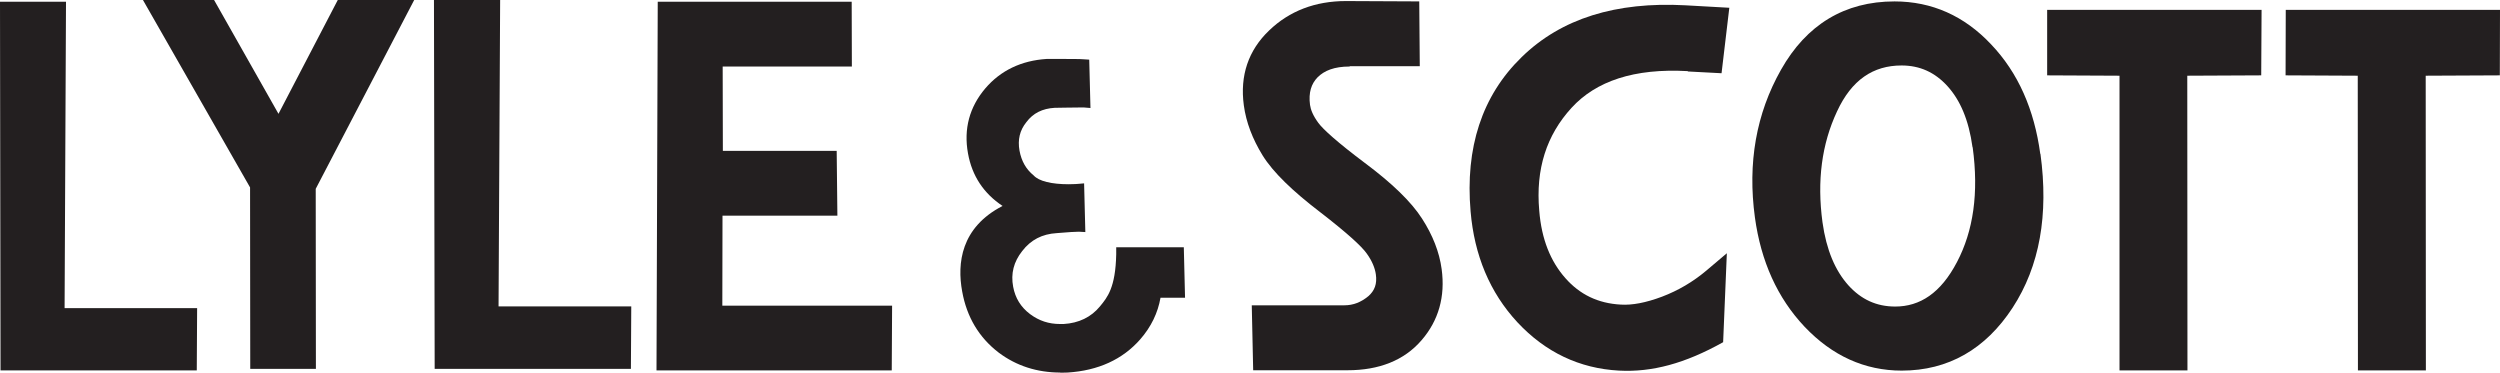
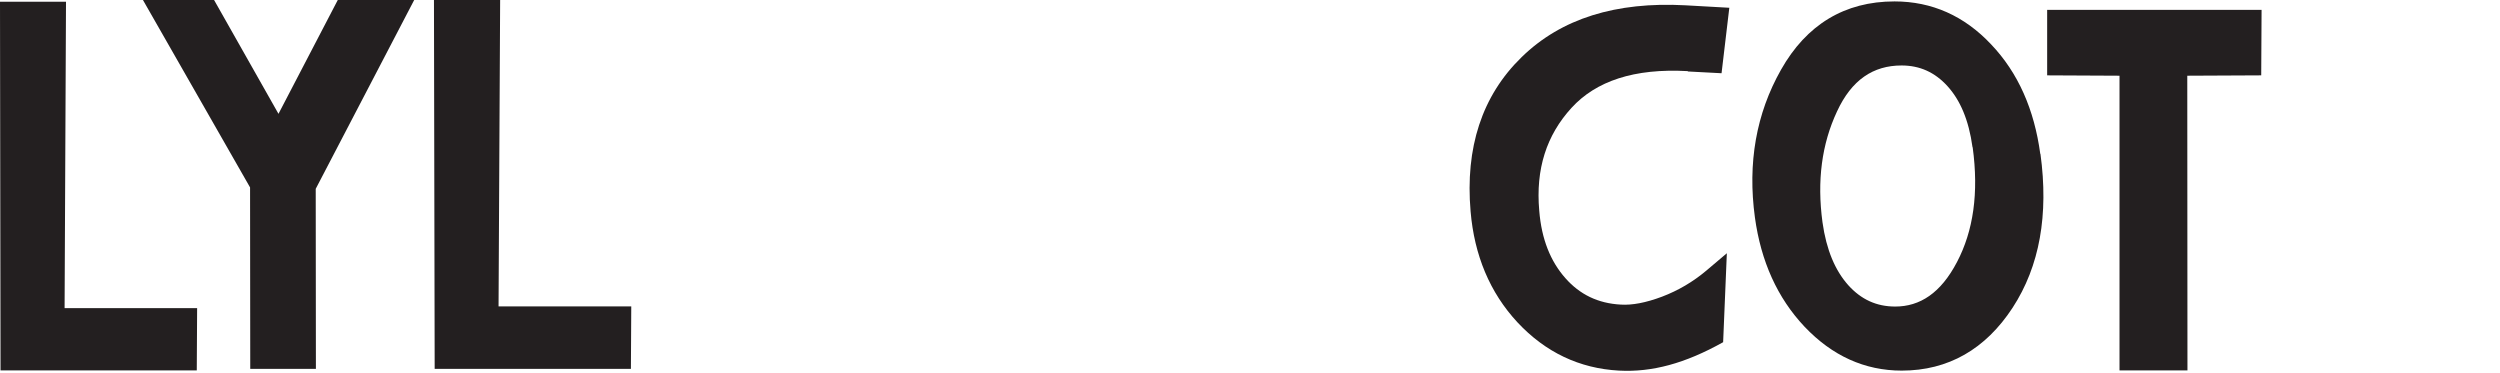
<svg xmlns="http://www.w3.org/2000/svg" id="a" width="141.66" height="21.11" viewBox="0 0 141.66 21.11">
  <polygon points="11.17 17.46 11.15 20.99 .03 20.99 0 .1 3.74 .1 3.66 17.46 11.17 17.46" fill="#231f20" fill-rule="evenodd" />
  <polygon points="17.9 20.9 14.18 20.9 14.17 10.62 8.1 0 12.13 0 15.78 6.45 19.14 0 23.47 0 17.89 10.7 17.9 20.9" fill="#231f20" fill-rule="evenodd" />
  <polygon points="35.77 17.36 35.75 20.9 24.63 20.9 24.59 0 28.34 0 28.25 17.36 35.77 17.36" fill="#231f20" fill-rule="evenodd" />
-   <polygon points="40.95 3.77 40.96 8.55 47.41 8.55 47.45 12.22 40.94 12.22 40.93 17.32 50.55 17.32 50.53 20.99 37.2 20.99 37.27 .1 48.26 .1 48.27 3.77 40.95 3.77" fill="#231f20" fill-rule="evenodd" />
-   <path d="M76.47,3.77c-.86,0-1.43.23-1.81.61-.36.37-.52.87-.43,1.56.04.28.17.61.47,1.02.27.37,1.09,1.11,2.62,2.26,1.53,1.14,2.64,2.2,3.26,3.17.6.93.98,1.89,1.11,2.86.21,1.55-.17,2.91-1.14,4.03-.99,1.15-2.42,1.7-4.19,1.7h-5.35s-.08-3.68-.08-3.68h5.25c.49,0,.94-.17,1.36-.52.35-.31.5-.69.42-1.24-.05-.34-.2-.74-.52-1.18-.28-.4-1.12-1.17-2.65-2.35-1.53-1.17-2.65-2.24-3.25-3.21-.57-.93-.93-1.87-1.06-2.83-.23-1.69.26-3.12,1.43-4.24,1.15-1.11,2.62-1.67,4.36-1.67l4.15.02.03,3.67h-3.96Z" fill="#231f20" fill-rule="evenodd" />
  <polygon points="123.94 4.29 123.95 20.99 120.1 20.99 120.1 4.29 116 4.27 116 .56 128.15 .56 128.13 4.27 123.94 4.29" fill="#231f20" fill-rule="evenodd" />
-   <polygon points="137.45 4.29 137.46 20.99 133.61 20.99 133.6 4.29 129.51 4.27 129.52 .56 141.66 .56 141.65 4.27 137.45 4.29" fill="#231f20" fill-rule="evenodd" />
  <path d="M95.63,4.03c-3.04-.17-5.2.57-6.58,2.08-1.42,1.55-2.04,3.47-1.83,5.83.13,1.62.64,2.87,1.48,3.82.82.93,1.85,1.43,3.14,1.5.64.04,1.41-.1,2.34-.45.92-.35,1.75-.84,2.5-1.47l1.17-.99-.21,5.04c-2.16,1.21-4.04,1.71-5.9,1.61-2.24-.12-4.17-1.04-5.75-2.73-1.58-1.7-2.45-3.82-2.66-6.29-.31-3.61.64-6.55,2.89-8.74,2.25-2.2,5.36-3.15,9.27-2.94l2.5.14-.44,3.71-1.9-.1Z" fill="#231f20" fill-rule="evenodd" />
  <path d="M115.62,8.72c.47,3.44-.04,6.36-1.58,8.72-1.53,2.34-3.64,3.56-6.28,3.56-2.1,0-3.94-.84-5.5-2.48-1.55-1.64-2.48-3.72-2.82-6.2-.42-3.08.07-5.88,1.48-8.37,1.44-2.55,3.6-3.87,6.43-3.87,2.12,0,3.96.82,5.48,2.44,1.53,1.61,2.44,3.69,2.78,6.2ZM111.77,8.34c-.21-1.54-.7-2.67-1.42-3.46-.71-.78-1.56-1.17-2.6-1.17-1.6,0-2.83.81-3.66,2.61-.86,1.84-1.14,3.92-.82,6.28.22,1.57.72,2.73,1.46,3.56.73.81,1.6,1.21,2.66,1.21,1.4,0,2.58-.76,3.5-2.52.93-1.77,1.24-3.92.89-6.5Z" fill="#231f20" fill-rule="evenodd" />
-   <path d="M60.09,21.11c-1.33,0-2.5-.38-3.5-1.13-1.11-.85-1.81-2.01-2.07-3.47-.29-1.58-.08-3.62,2.29-4.84-1.07-.71-1.73-1.7-1.96-2.98-.25-1.38.08-2.62.98-3.68.87-1.02,2.05-1.58,3.48-1.67.11,0,.38,0,.7,0,.55,0,1.23,0,1.4.02l.31.02.07,2.74-.37-.03s-.1,0-.2,0c-.43,0-1.34.02-1.46.02-.69.04-1.22.3-1.6.81-.38.47-.5,1-.39,1.62.11.59.37,1.05.8,1.4.3.33,1.02.5,1.99.5.3,0,.52-.02.52-.02l.35-.03.07,2.76-.37-.02c-.18,0-.67.03-.99.06l-.26.02c-.83.05-1.47.38-1.96,1.02-.48.61-.65,1.27-.51,2.02.12.64.43,1.15.96,1.55.51.38,1.06.56,1.7.56h.2c.86-.05,1.56-.39,2.06-1,.42-.51.88-1.06.92-2.95v-.4h3.83s.07,2.86.07,2.86h-1.39c-.15.86-.53,1.65-1.15,2.36-1,1.14-2.38,1.77-4.11,1.88-.14,0-.28.01-.41.01Z" fill="#231f20" />
+   <path d="M60.09,21.11l.31.02.07,2.74-.37-.03s-.1,0-.2,0c-.43,0-1.34.02-1.46.02-.69.04-1.22.3-1.6.81-.38.47-.5,1-.39,1.62.11.59.37,1.05.8,1.4.3.33,1.02.5,1.99.5.3,0,.52-.02.52-.02l.35-.03.07,2.76-.37-.02c-.18,0-.67.03-.99.06l-.26.02c-.83.05-1.47.38-1.96,1.02-.48.61-.65,1.27-.51,2.02.12.64.43,1.15.96,1.55.51.38,1.06.56,1.7.56h.2c.86-.05,1.56-.39,2.06-1,.42-.51.88-1.06.92-2.95v-.4h3.83s.07,2.86.07,2.86h-1.39c-.15.86-.53,1.65-1.15,2.36-1,1.14-2.38,1.77-4.11,1.88-.14,0-.28.01-.41.01Z" fill="#231f20" />
</svg>